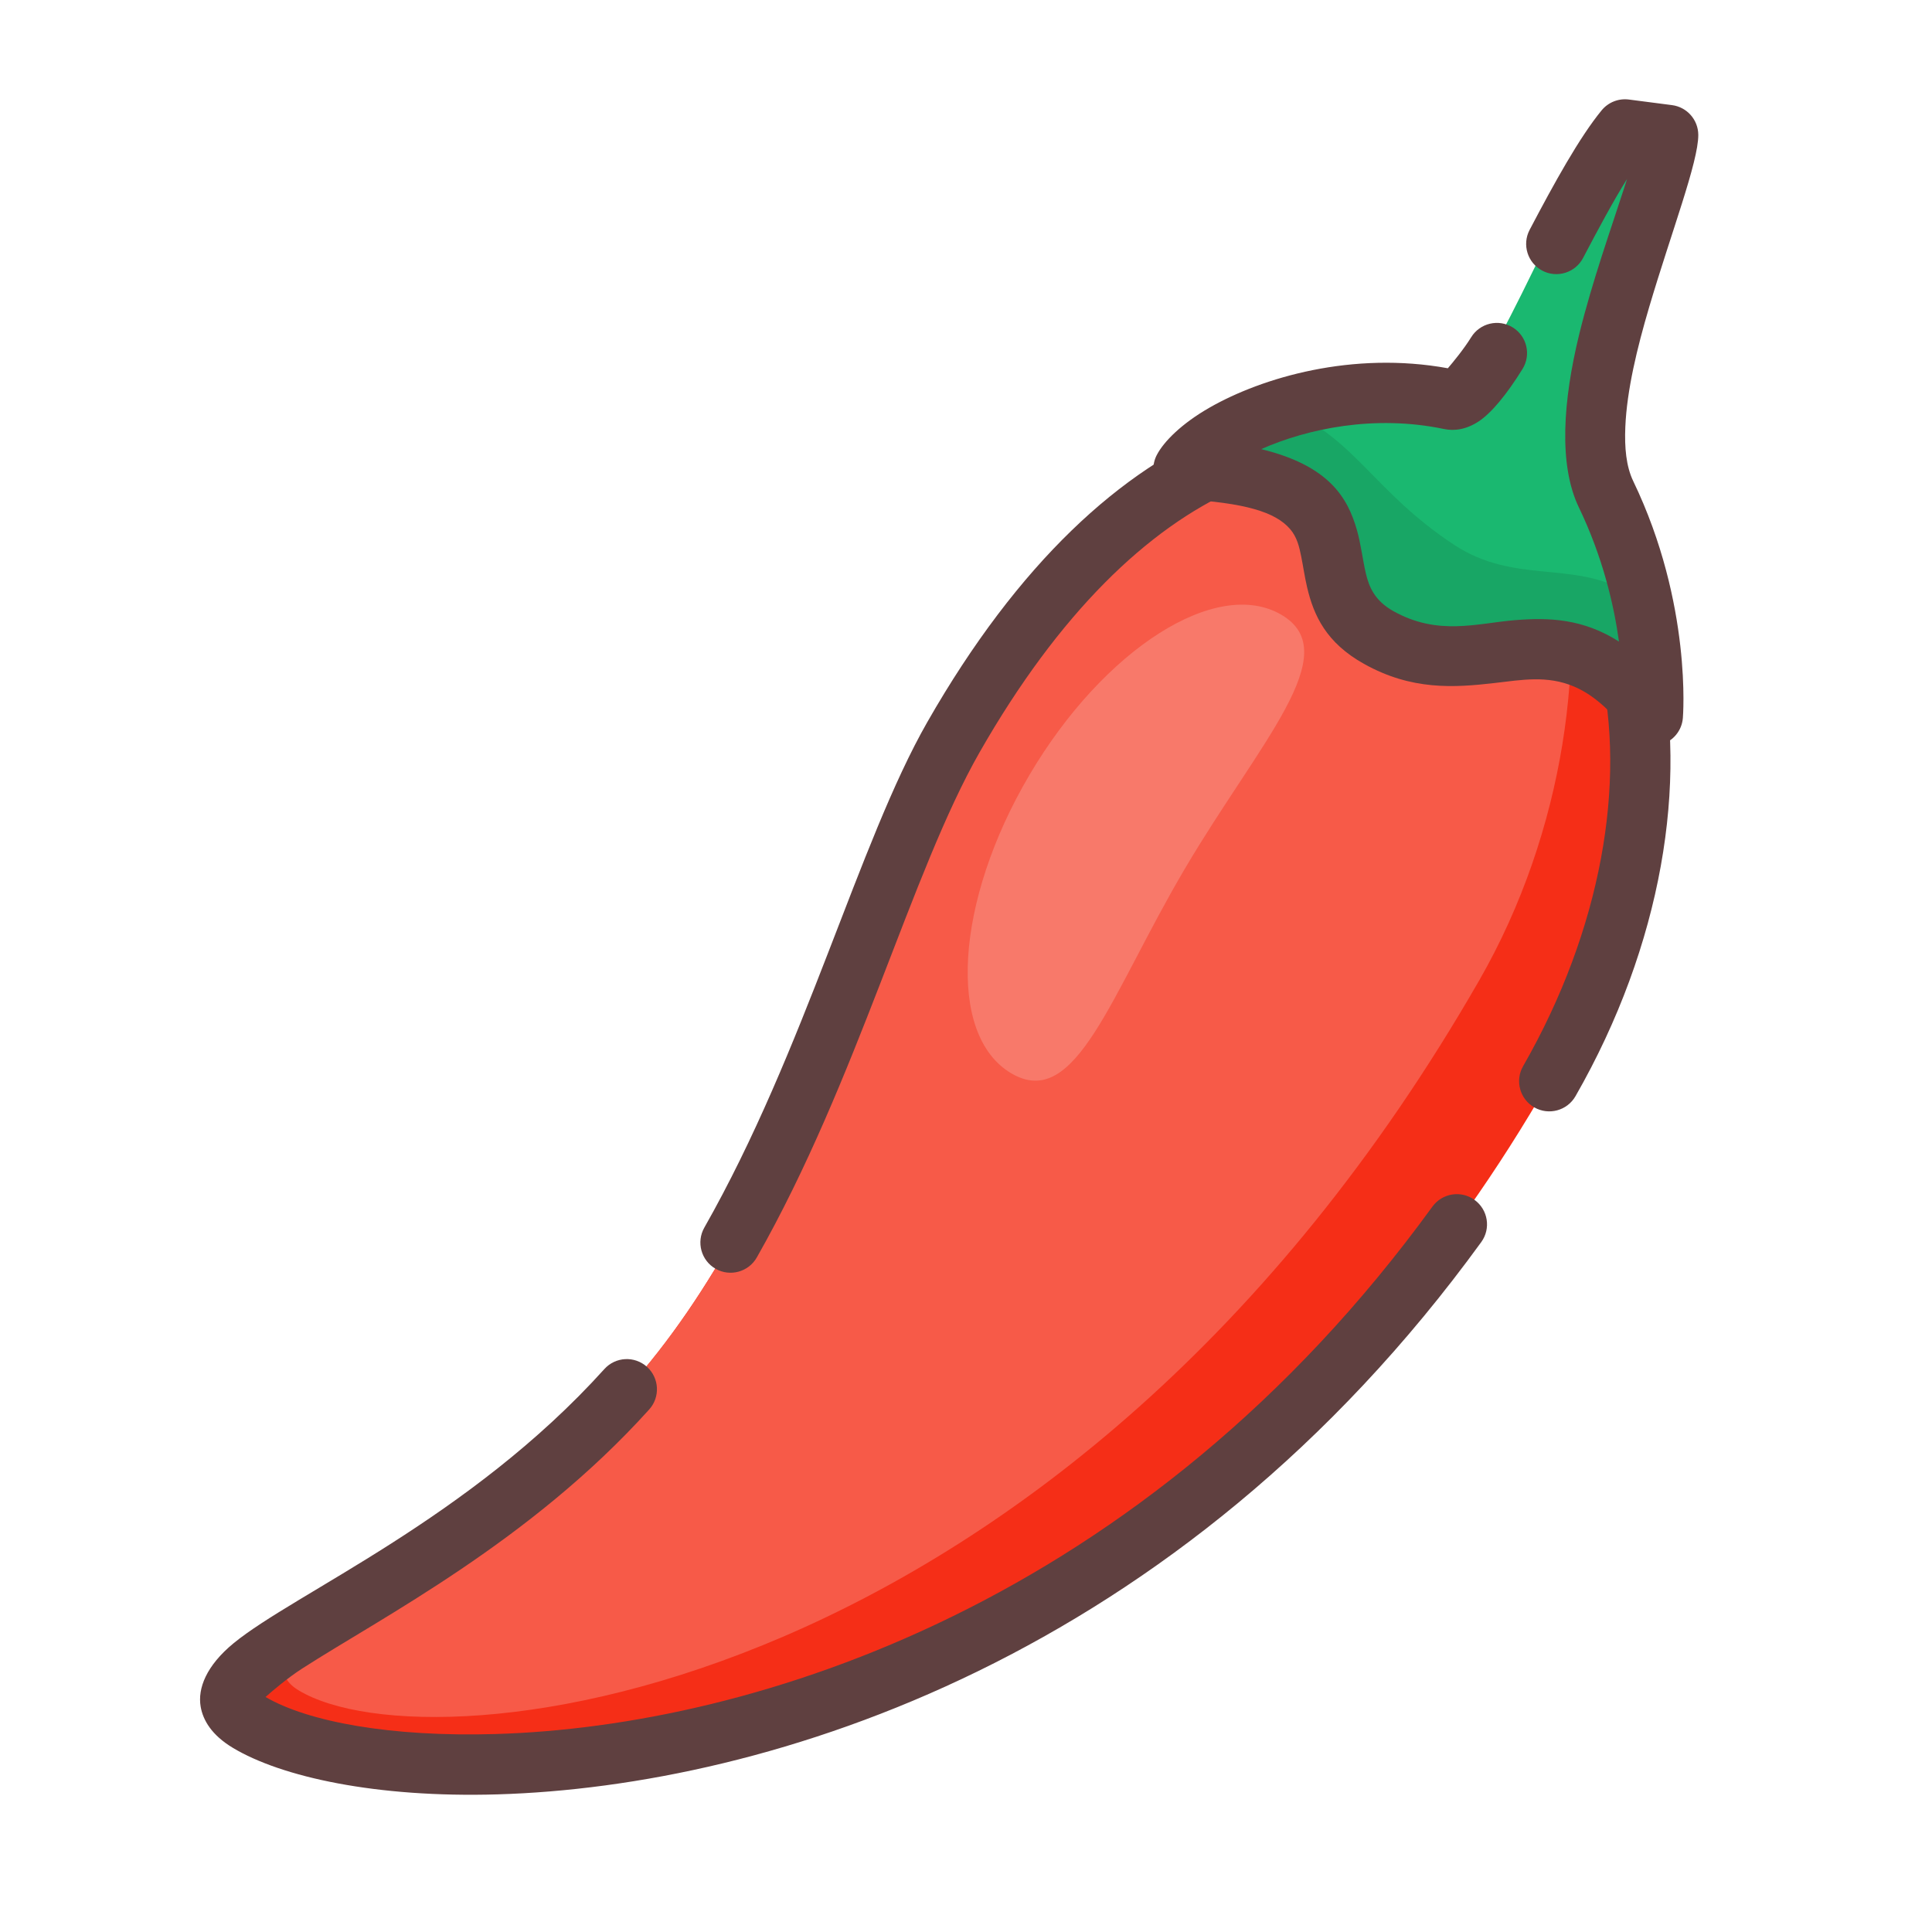
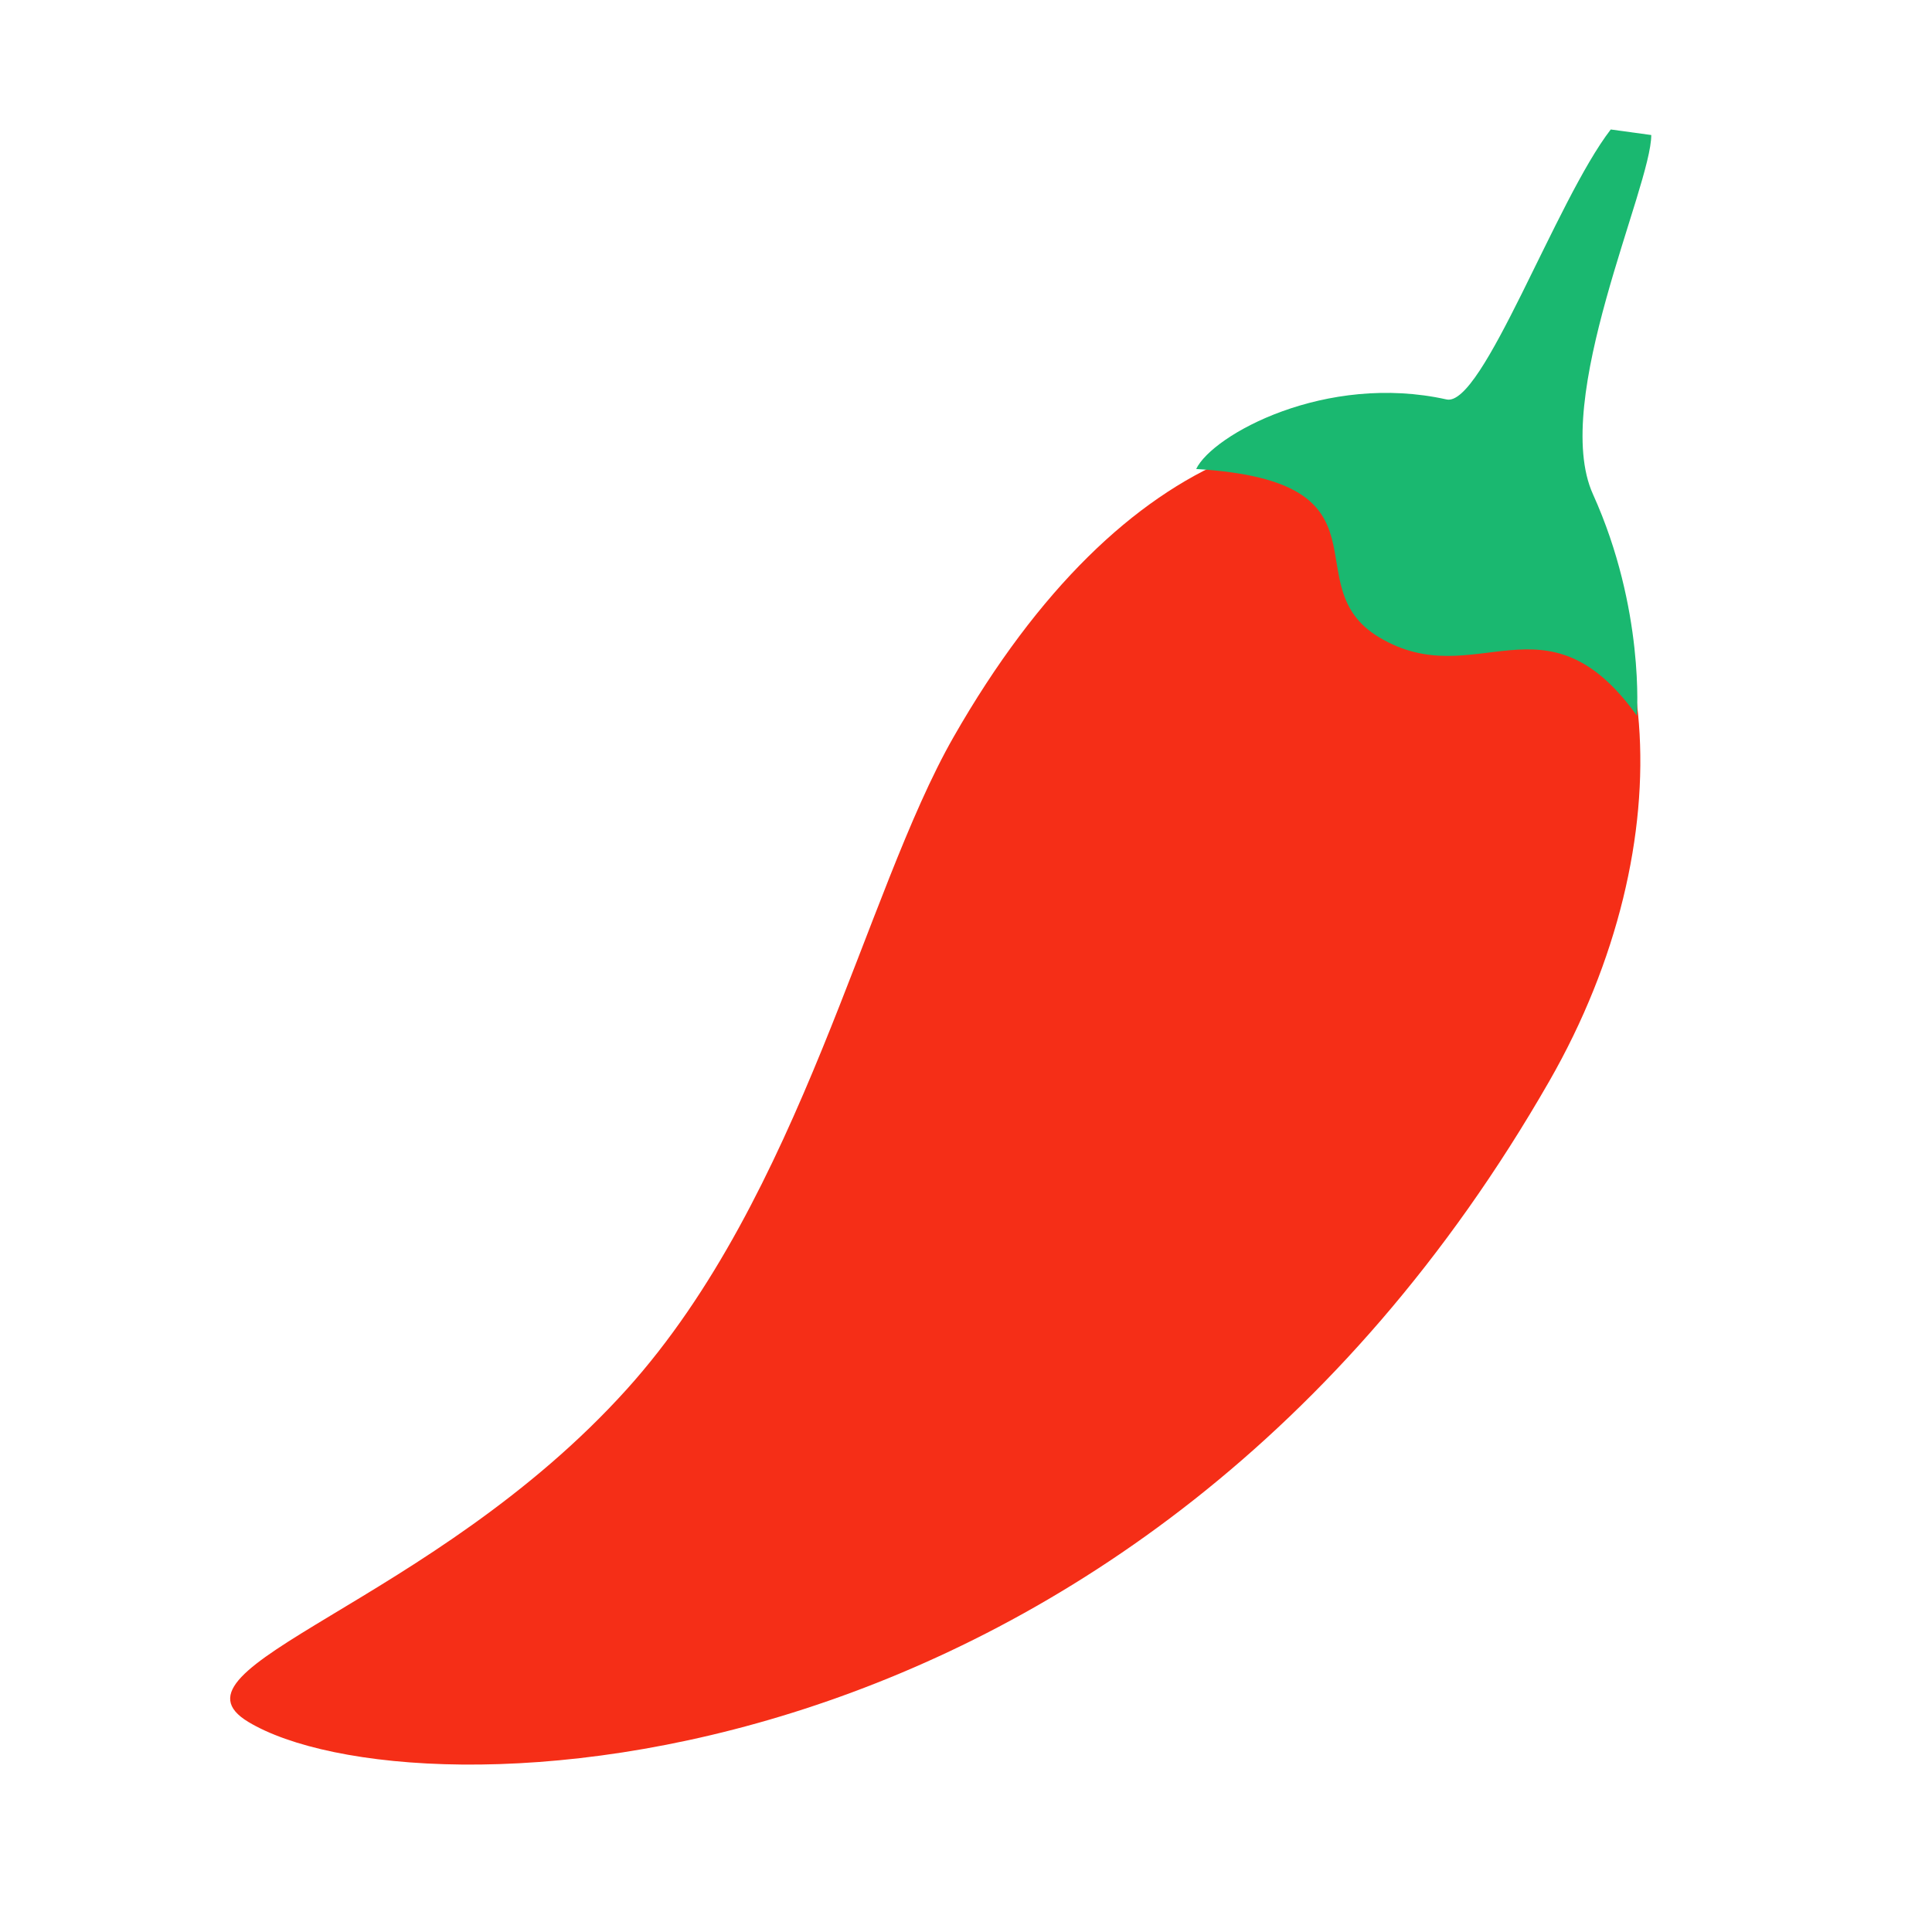
<svg xmlns="http://www.w3.org/2000/svg" id="chilli" clip-rule="evenodd" stroke-miterlimit="2" stroke-linejoin="round" fill-rule="evenodd" height="64" width="64">
  <path d="M49.757,15.736C55.203,18.881 55.881,27.865 51.322,35.816C37.618,59.716 13.619,60.282 8.228,57.042C5.184,55.212 14.318,53.171 20.763,46.021C26.539,39.613 28.633,29.589 31.585,24.42C37.239,14.519 44.31,12.592 49.757,15.736Z" fill="#f52e17" />
-   <path d="M11.268,53.327C13.956,51.708 17.669,49.453 20.763,46.021C26.539,39.613 28.633,29.589 31.585,24.42C37.239,14.519 44.31,12.592 49.757,15.736C50.482,16.155 51.123,16.678 51.678,17.288C52.606,21.639 51.85,27.514 49.005,32.47C35.288,56.363 14.344,58.693 9.891,55.994C8.864,55.371 9.609,54.563 11.268,53.327Z" fill="#f75a48" />
-   <path d="M8.796 56.215C9.053 55.987 9.539 55.576 10.011 55.272 12.651 53.571 17.566 51.061 21.505 46.691 21.875 46.281 21.842 45.648 21.432 45.279 21.022 44.909 20.389 44.942 20.02 45.352 15.552 50.308 9.769 52.77 7.741 54.432 6.835 55.175 6.543 55.93 6.647 56.535 6.725 56.985 7.011 57.477 7.713 57.899 9.317 58.863 12.454 59.559 16.476 59.441 25.479 59.176 39.065 54.924 49.069 41.145 49.393 40.699 49.294 40.073 48.847 39.749 48.401 39.424 47.775 39.524 47.451 39.97 37.919 53.099 24.996 57.189 16.417 57.442 12.945 57.544 10.212 57.04 8.796 56.215zM25.07 41.655C28.41 35.779 30.176 28.903 32.453 24.916 37.716 15.7 44.186 13.675 49.257 16.602 51.202 17.726 52.443 19.699 53 22.099 53.886 25.921 53.049 30.793 50.455 35.318 50.18 35.797 50.346 36.409 50.825 36.683 51.304 36.958 51.915 36.792 52.19 36.313 55.066 31.297 55.93 25.884 54.948 21.647 54.259 18.673 52.668 16.263 50.257 14.87 44.432 11.508 36.763 13.337 30.716 23.924 28.439 27.912 26.672 34.789 23.331 40.667 23.059 41.147 23.227 41.758 23.707 42.031 24.187 42.303 24.797 42.135 25.07 41.655z" fill="#5f4040" />
  <path d="M39.625,15.536C46.418,15.944 42.781,19.383 45.696,21.118C48.882,23.014 51.188,19.484 54.223,23.705C54.223,23.705 54.494,20.189 52.769,16.372C51.362,13.26 54.706,6.175 54.7,4.473L53.358,4.289C51.539,6.647 49.109,13.498 47.918,13.232C43.923,12.342 40.17,14.401 39.625,15.536Z" fill="#1ab870" />
-   <path d="M42.595,13.583C44.851,14.47 45.516,16.306 48.174,18.051C50.147,19.346 52.066,18.582 53.83,19.574C54.359,21.95 54.223,23.705 54.223,23.705C51.188,19.484 48.882,23.014 45.696,21.118C42.781,19.383 46.418,15.944 39.625,15.536C39.905,14.954 41.028,14.129 42.595,13.583Z" fill="#18a665" />
-   <path d="M53.898,5.929L53.814,6.192C53.373,7.561 52.736,9.342 52.309,11.092C51.78,13.264 51.622,15.395 52.301,16.806C53.091,18.447 53.461,20.027 53.631,21.253C52.445,20.496 51.319,20.451 50.189,20.543C48.928,20.646 47.643,21.075 46.158,20.245C45.547,19.903 45.354,19.456 45.246,18.997C45.134,18.514 45.082,18.02 44.948,17.553C44.646,16.5 44.042,15.429 41.779,14.878C43.308,14.201 45.528,13.729 47.832,14.211C48.178,14.284 48.574,14.229 48.984,13.959C49.398,13.687 49.911,13.072 50.436,12.222C50.727,11.753 50.581,11.136 50.111,10.846C49.642,10.556 49.025,10.701 48.735,11.171C48.486,11.574 48.12,12.014 47.962,12.199C44.807,11.623 41.814,12.504 40.069,13.502C39.142,14.032 38.545,14.632 38.316,15.081C38.162,15.382 38.171,15.74 38.339,16.034C38.508,16.327 38.813,16.515 39.15,16.534C41.247,16.653 42.251,16.962 42.737,17.527C42.969,17.797 43.04,18.117 43.105,18.438C43.172,18.773 43.22,19.115 43.299,19.452C43.519,20.391 43.932,21.292 45.183,21.991C46.761,22.873 48.159,22.782 49.516,22.625C50.396,22.524 51.251,22.363 52.143,22.743C52.728,22.992 53.317,23.477 53.957,24.313C54.208,24.641 54.636,24.781 55.033,24.664C55.429,24.547 55.714,24.199 55.747,23.786C55.747,23.786 56.069,20.023 54.103,15.938C53.867,15.447 53.812,14.827 53.841,14.144C53.892,12.921 54.233,11.52 54.63,10.177C55.368,7.684 56.261,5.364 56.258,4.469C56.256,3.968 55.883,3.546 55.386,3.482L53.958,3.297C53.616,3.253 53.276,3.388 53.057,3.654C52.321,4.55 51.487,6.061 50.67,7.616C50.414,8.104 50.602,8.709 51.09,8.966C51.579,9.223 52.184,9.035 52.441,8.546C52.934,7.608 53.427,6.684 53.898,5.929Z" fill="#5f4040" />
-   <path d="M42.453,20.368C44.593,21.629 41.718,24.59 39.248,28.781C36.777,32.972 35.64,36.817 33.5,35.555C31.36,34.294 31.629,29.867 34.099,25.676C36.57,21.485 40.313,19.107 42.453,20.368Z" fill="#f8796a" />
</svg>